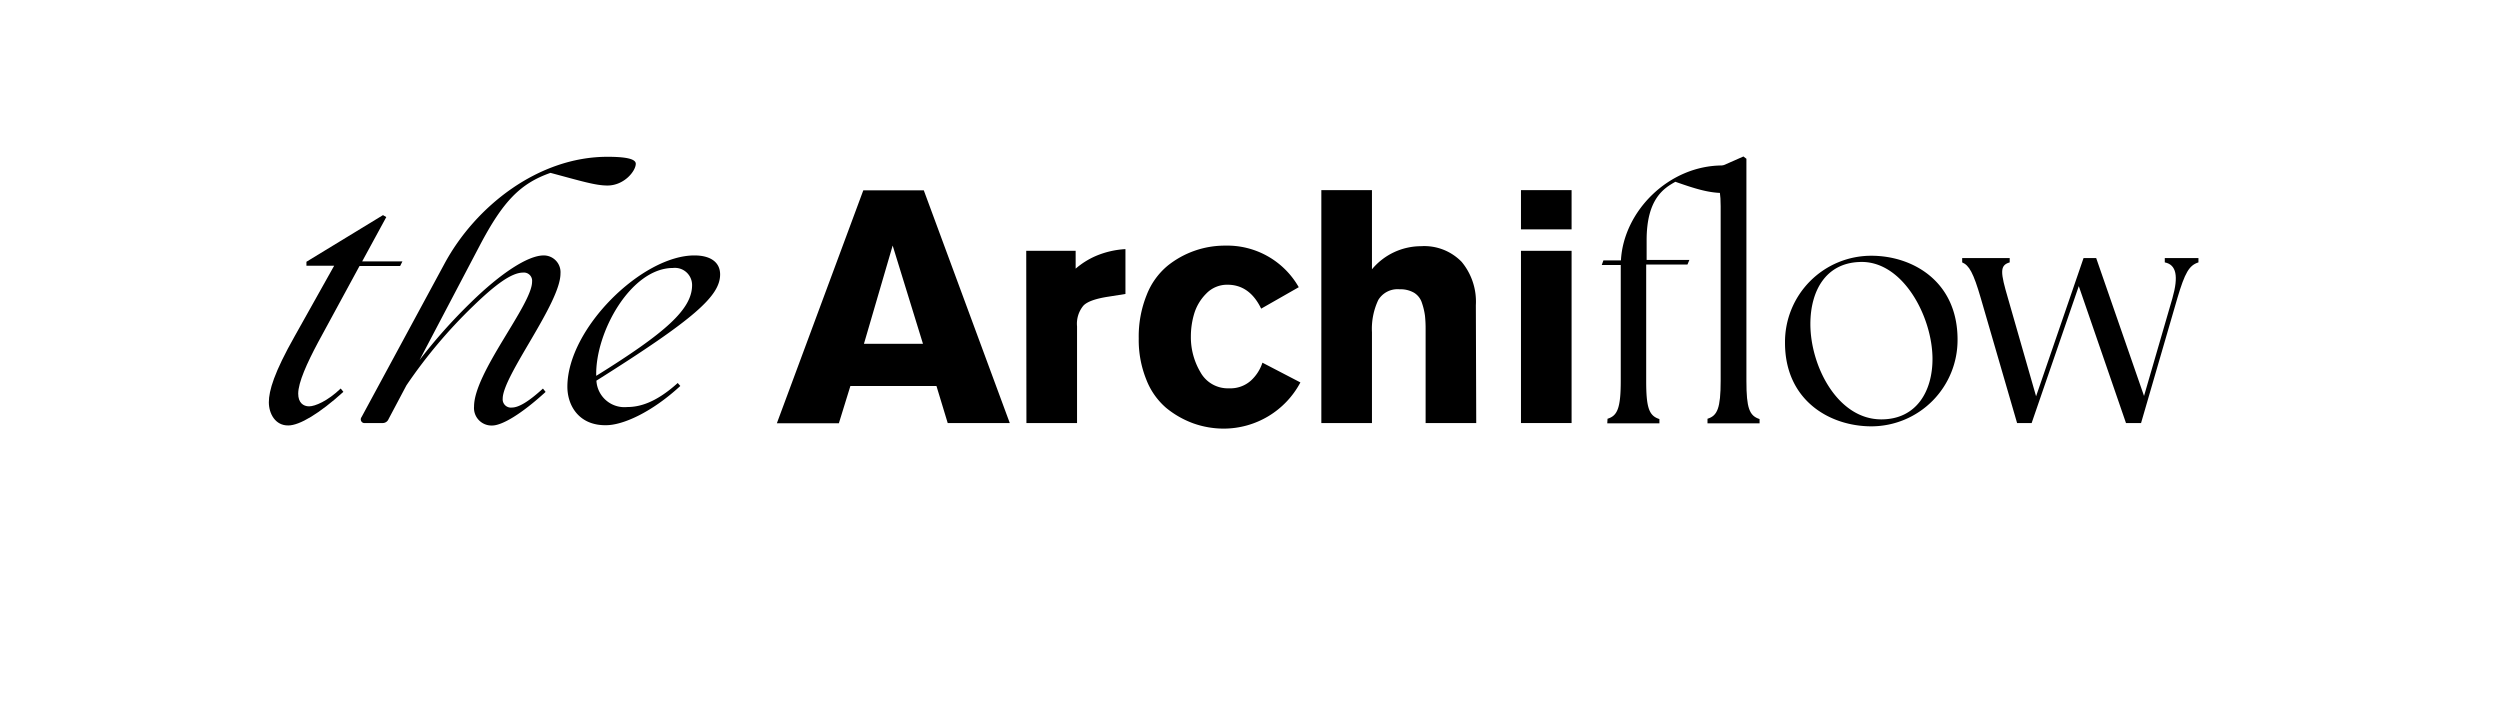
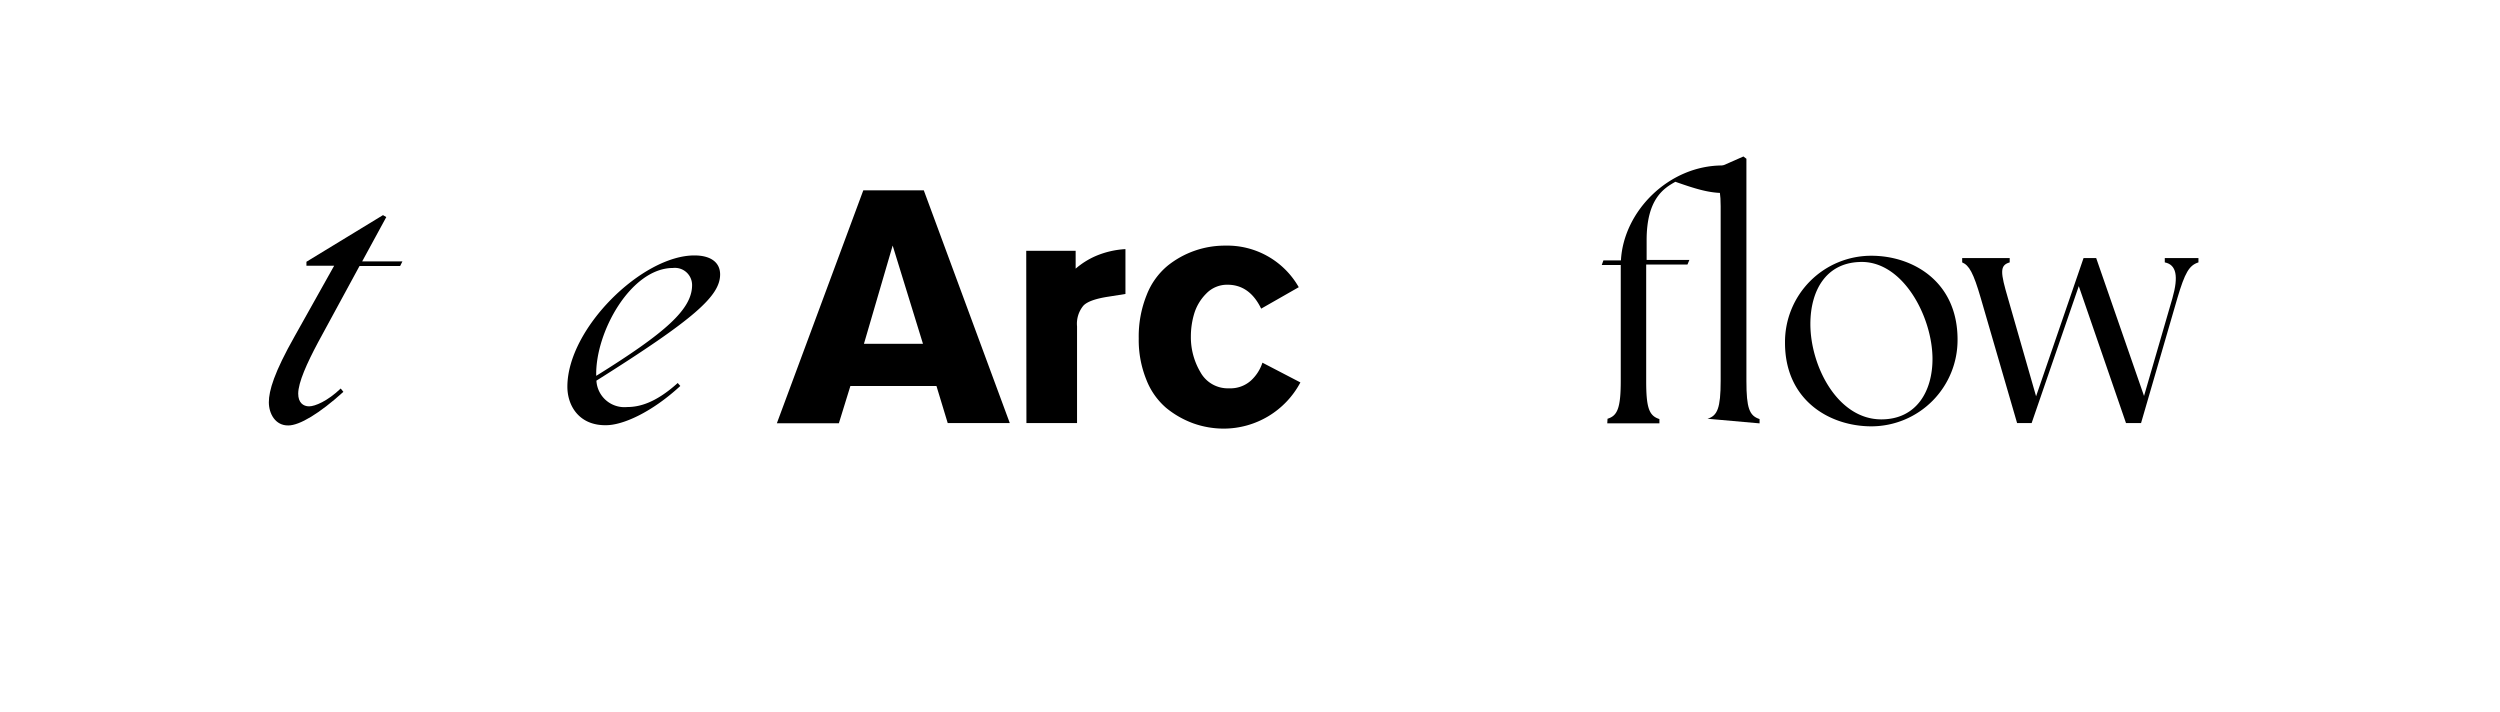
<svg xmlns="http://www.w3.org/2000/svg" viewBox="0 0 395.11 112.47">
  <g id="Слой_3" data-name="Слой 3">
    <path d="M42.49,63.57c0-1.82.83-4.69,4.11-10.48L52.81,42H48.43v-.63L60.53,34l.52.31-3.81,7H63.6l-.36.73H56.82l-6.57,12.1c-1.72,3.23-3.12,6.3-3.12,8.08,0,1.4.78,2,1.72,2s2.92-.83,5-2.82l.42.53c-3.8,3.44-6.93,5.31-8.71,5.31C43.53,67.27,42.49,65.4,42.49,63.57Z" />
-     <path d="M57.14,65.92,70.22,41.73C75.12,32.6,85.08,24.78,96,24.78c2.61,0,4.48.26,4.48,1.1,0,1.14-1.82,3.44-4.48,3.44-1.88,0-4.07-.68-9-2C82.22,29,79.5,31.82,75.85,38.75L66.31,56.9a84.43,84.43,0,0,1,8.19-9.18c4.59-4.48,8.91-7.35,11.42-7.35a2.65,2.65,0,0,1,2.66,2.87c0,4.69-9.13,16.16-9.13,19.76a1.3,1.3,0,0,0,1.46,1.41c1.1,0,2.71-1,4.9-3l.42.53c-3.81,3.49-6.88,5.31-8.45,5.31a2.77,2.77,0,0,1-2.86-3c0-5.37,9.17-16.11,9.17-19.71a1.3,1.3,0,0,0-1.41-1.46c-1.87,0-4.48,2-7.76,5.16A78.76,78.76,0,0,0,64.23,60.91l-2.82,5.32a1,1,0,0,1-.94.63H57.71A.59.59,0,0,1,57.14,65.92Z" />
    <path d="M89.67,61.12c0-9.23,11.84-20.75,20.07-20.75,2.72,0,4.07,1.2,4.07,3,0,3.39-4,7-19.55,16.79a4.43,4.43,0,0,0,4.85,4.17c1.82,0,4.43-.57,8-3.8l.41.47c-4.58,4.22-9.12,6.2-11.73,6.2C91.55,67.27,89.67,64.15,89.67,61.12Zm19.71-16.06a2.71,2.71,0,0,0-3-2.71c-6.68,0-12.31,10.17-12.15,17v.05C105.21,52.57,109.38,48.87,109.38,45.06Z" />
    <path d="M159.59,66.86h-9.81L148,61H134.4l-1.82,5.89h-9.8l13.66-36.81H146ZM145.87,54.34l-4.79-15.53-4.54,15.53Z" />
    <path d="M162.19,39.64H170v2.82a12.41,12.41,0,0,1,3.18-2,14,14,0,0,1,4.69-1.09v7.09l-2.65.42c-2.06.31-3.4.79-4,1.43a4.47,4.47,0,0,0-1,3.26V66.86h-8Z" />
    <path d="M199.52,57.32l6,3.12a13.74,13.74,0,0,1-12.09,7.3,14.34,14.34,0,0,1-4.83-.83,14.66,14.66,0,0,1-4.3-2.45A11.23,11.23,0,0,1,181.17,60a16.72,16.72,0,0,1-1.2-6.51,17.53,17.53,0,0,1,1.25-6.86A11.34,11.34,0,0,1,184.53,42a14.45,14.45,0,0,1,9.1-3.18,13,13,0,0,1,11.63,6.57l-5.94,3.39Q197.49,45,194,45a4.56,4.56,0,0,0-3.37,1.41,7.58,7.58,0,0,0-1.9,3.18,12.59,12.59,0,0,0-.52,3.6,10.82,10.82,0,0,0,1.51,5.63,4.94,4.94,0,0,0,4.54,2.55,4.85,4.85,0,0,0,3.44-1.22A6.63,6.63,0,0,0,199.52,57.32Z" />
-     <path d="M233.31,66.86h-8V52.15a19.81,19.81,0,0,0-.1-2.24,10.36,10.36,0,0,0-.47-2,2.91,2.91,0,0,0-1.25-1.64,4.28,4.28,0,0,0-2.3-.55,3.55,3.55,0,0,0-3.36,1.69,10.64,10.64,0,0,0-1,5.09V66.86h-8V30.05h8V42.56a10.12,10.12,0,0,1,7.76-3.65,8.22,8.22,0,0,1,6.42,2.48,9.85,9.85,0,0,1,2.24,6.85Z" />
-     <path d="M248.38,36.25h-8v-6.2h8Zm0,30.61h-8V39.64h8Z" />
    <path d="M254.06,66.18c1.56-.47,2.09-1.67,2.09-6V41.88h-3l.26-.73h2.77c.41-7.77,7.56-15,16.05-15,2.35,0,3.55.47,3.55,1.35a3.63,3.63,0,0,1-3.44,3c-2.35,0-4.59-.73-7.56-1.77-1.77,1-4.54,2.65-4.54,9.22v3.13H267l-.31.73h-6.52V60.23c0,4.28.47,5.48,2.09,6v.68h-8.24Z" />
-     <path d="M269.86,66.18c1.56-.47,2.08-1.67,2.08-6V32.6c0-3.65-.68-4.17-2.08-4.8v-.57l5.68-2.5.47.36V60.23c0,4.28.47,5.48,2.08,6v.68h-8.23Z" />
+     <path d="M269.86,66.18c1.56-.47,2.08-1.67,2.08-6V32.6c0-3.65-.68-4.17-2.08-4.8v-.57l5.68-2.5.47.36V60.23c0,4.28.47,5.48,2.08,6v.68Z" />
    <path d="M282.11,54.19a13.63,13.63,0,0,1,13.66-13.77c6.46,0,13.61,4,13.61,13.25a13.64,13.64,0,0,1-13.61,13.71C289.15,67.38,282.11,63.26,282.11,54.19Zm15.22,12.09c5.58,0,8.09-4.48,8.09-9.54,0-6.72-4.75-15.69-11.58-15.33-5.32.21-7.72,4.59-7.72,9.81C286.12,57.84,290.4,66.28,297.33,66.28Z" />
    <path d="M310.11,41.47v-.68h7.51v.68c-1.62.46-1.46,1.61-.27,5.68l4.44,15.48,7.5-21.84h2l7.56,21.79,4.48-15.43c1-3.5.63-5.32-1.2-5.68v-.68h5.32v.68c-1.46.46-2.14,1.61-3.34,5.68l-5.73,19.71H336l-7.46-21.64-7.45,21.64h-2.3l-5.73-19.71C311.88,43.08,311.2,41.93,310.11,41.47Z" />
  </g>
</svg>